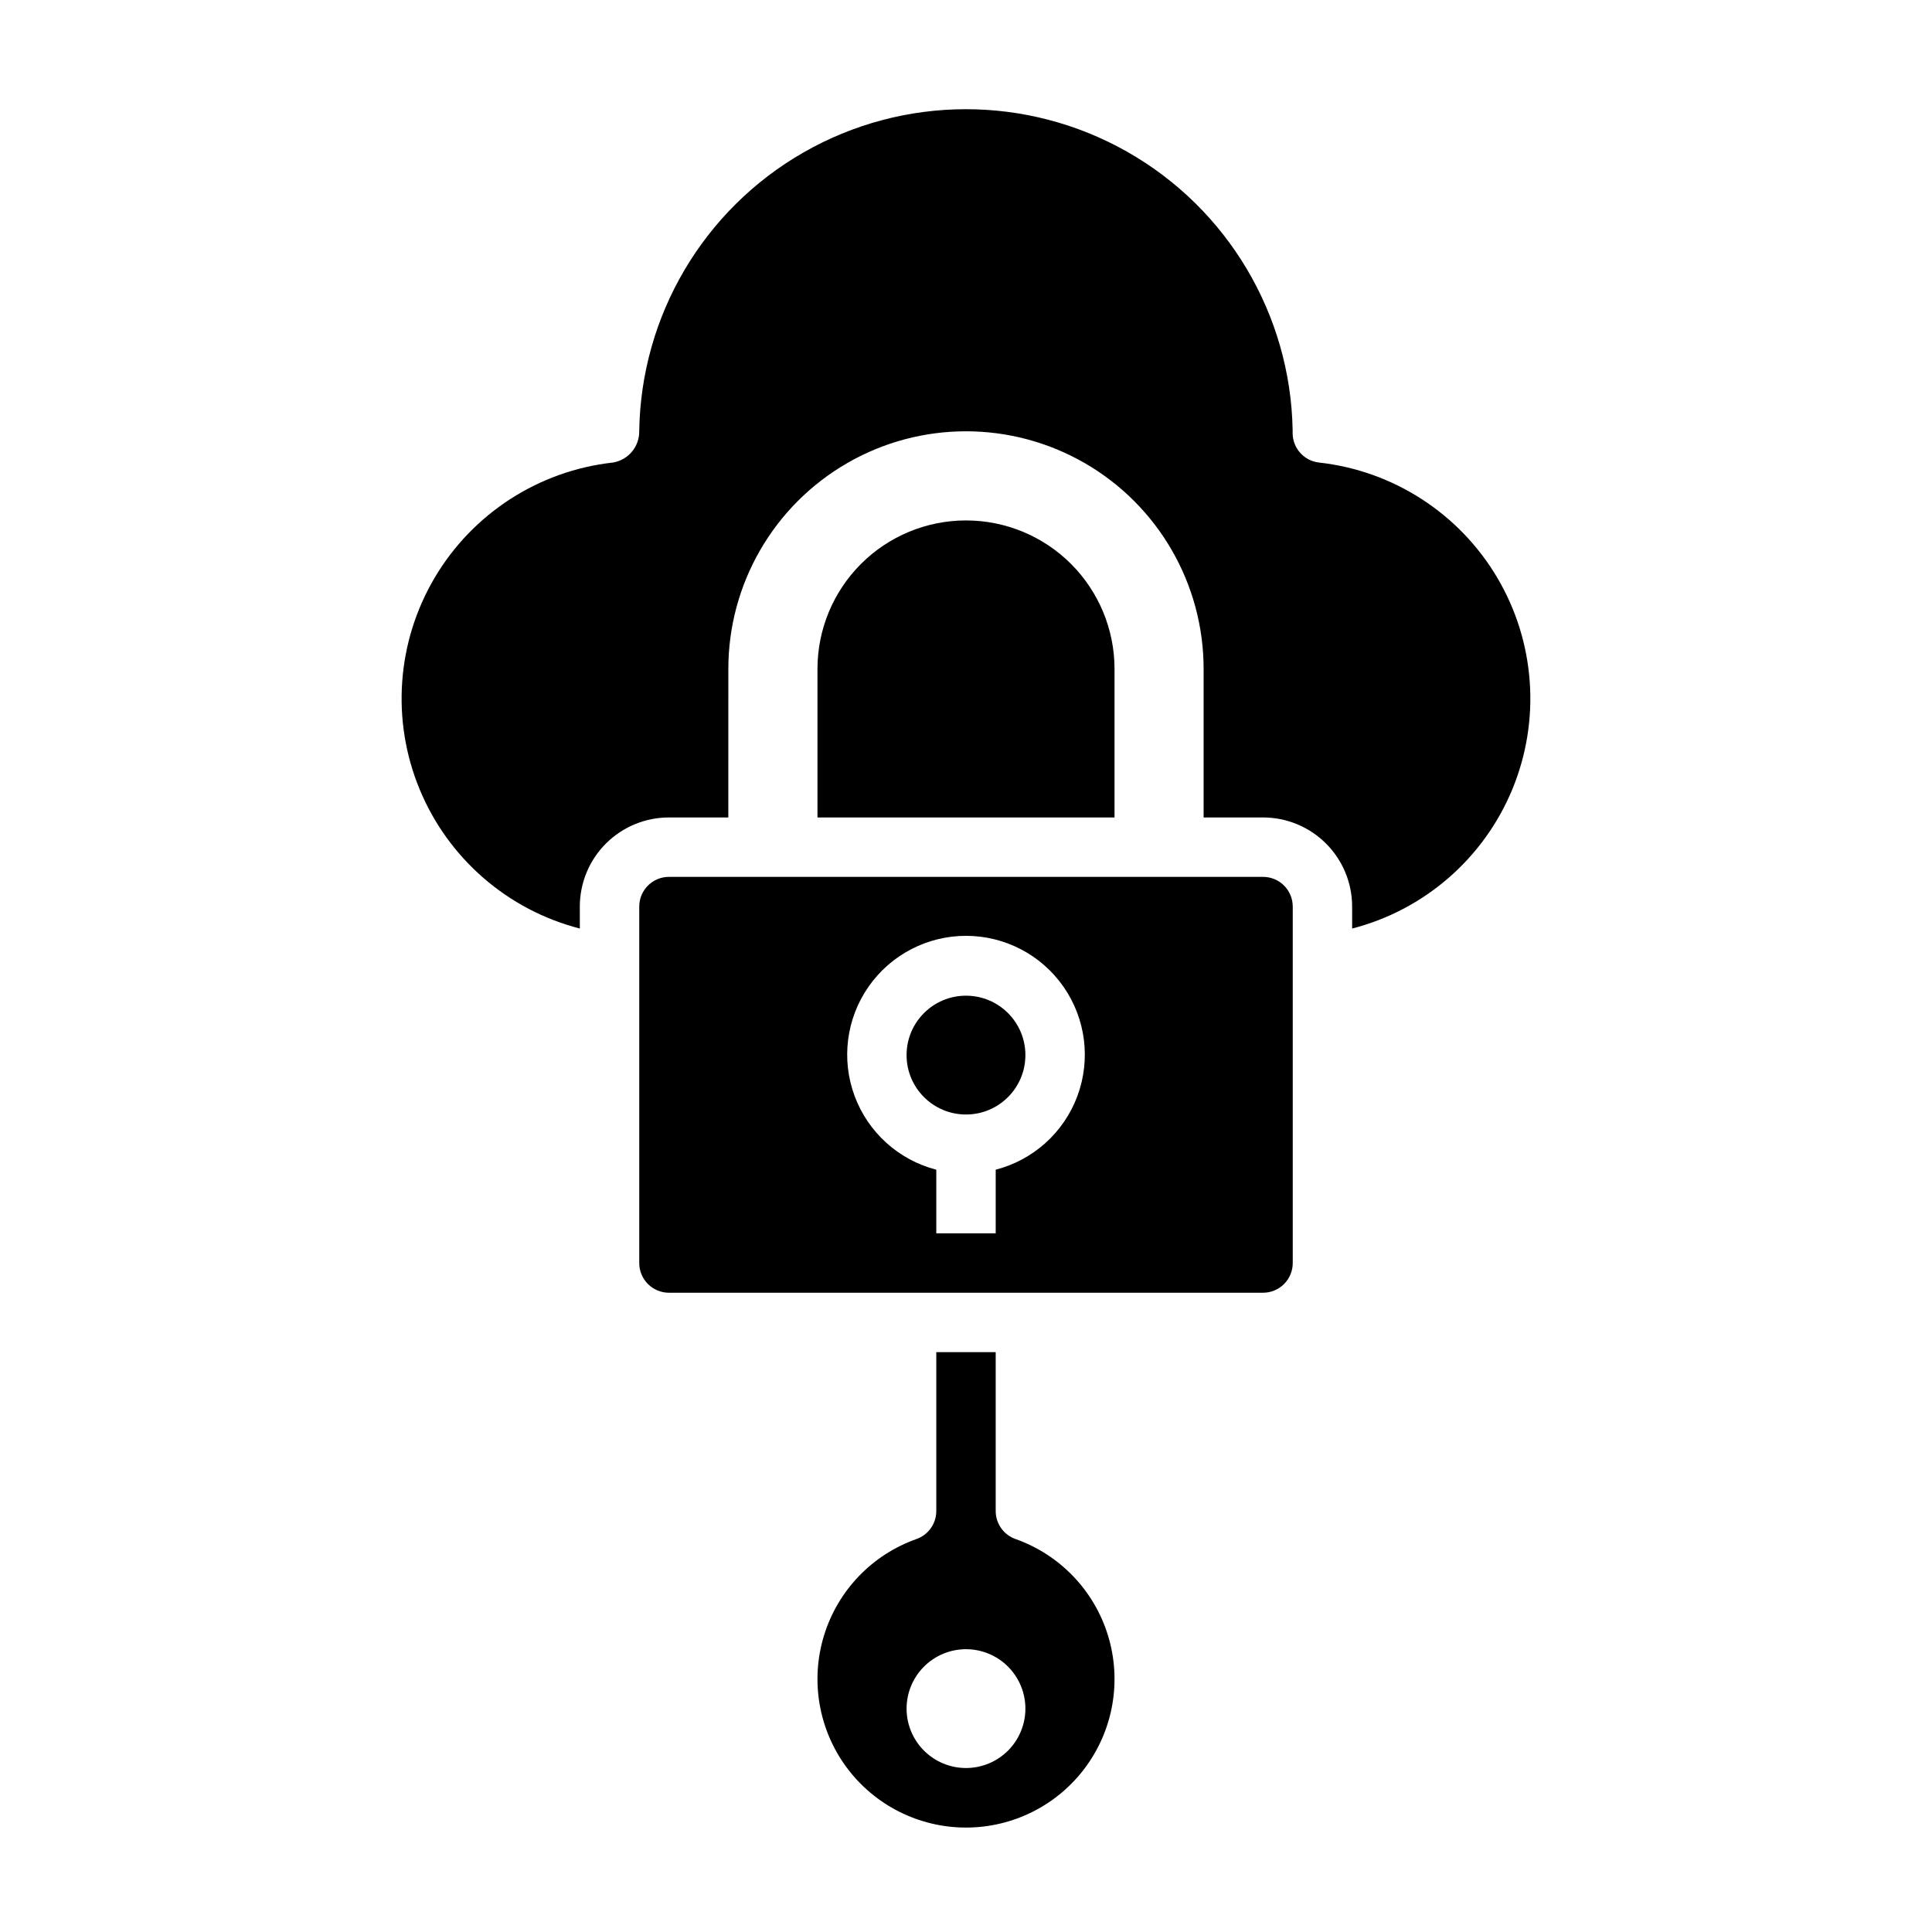
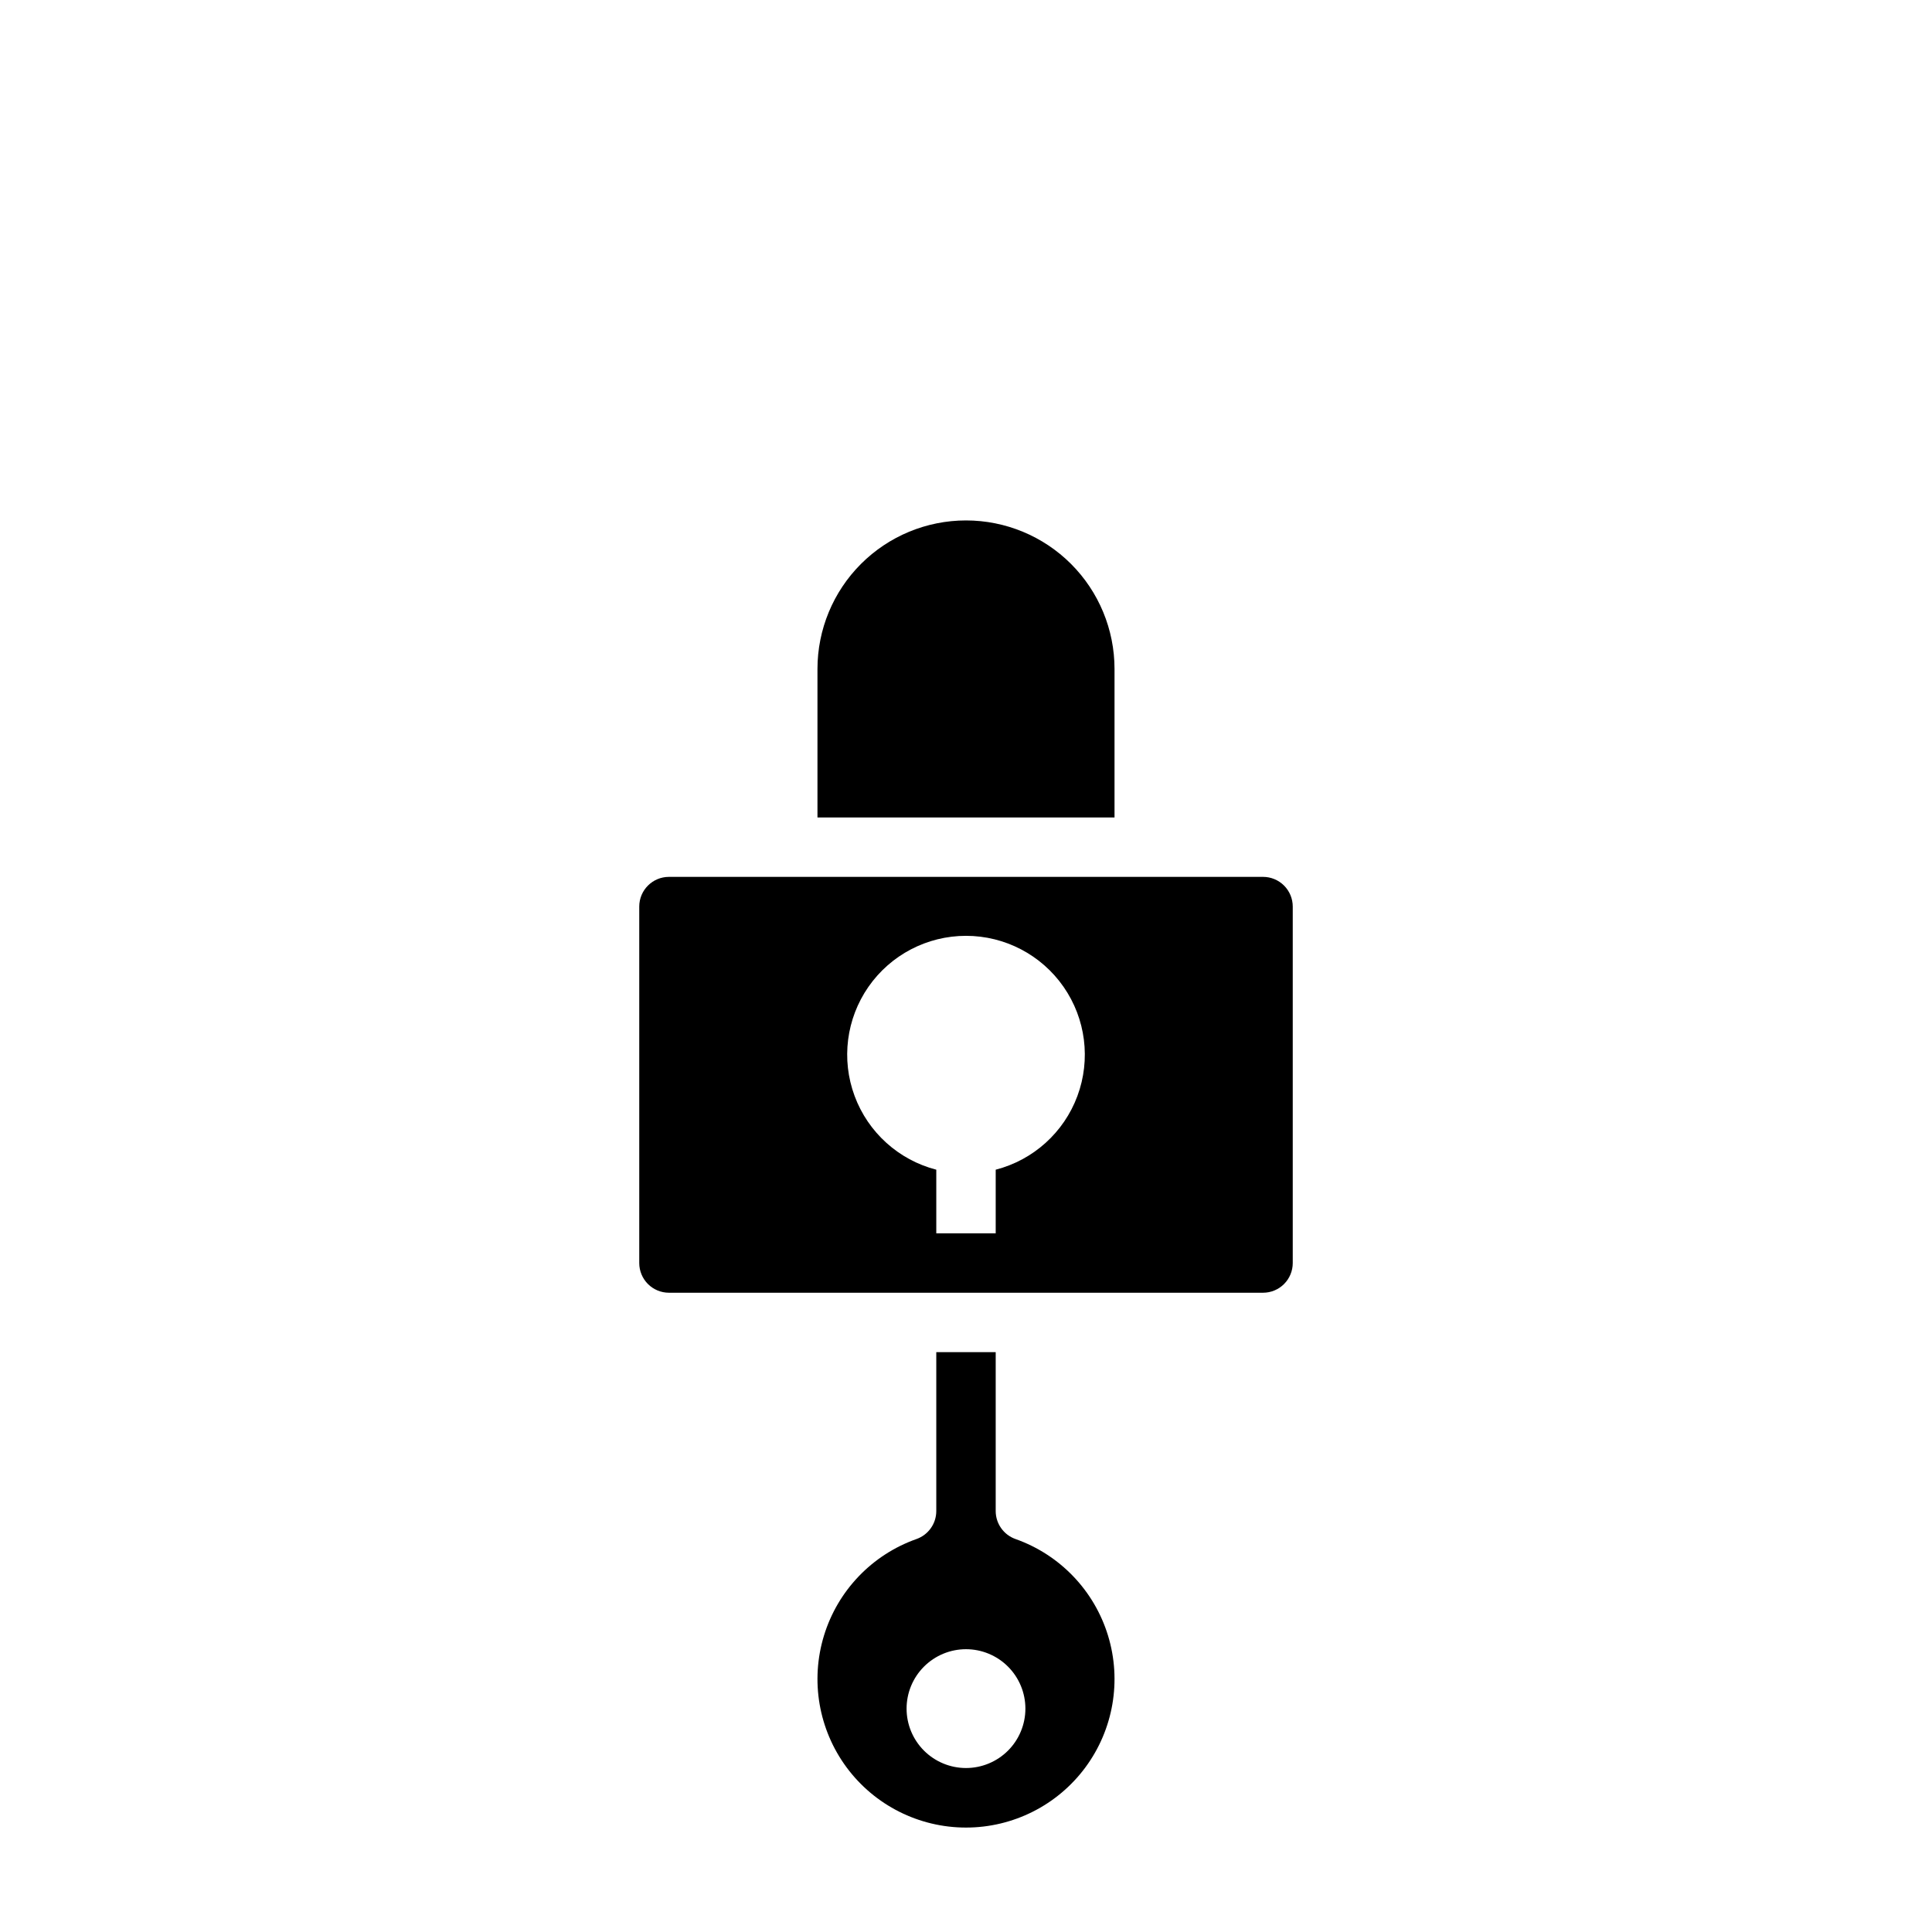
<svg xmlns="http://www.w3.org/2000/svg" fill="#000000" width="800px" height="800px" version="1.1" viewBox="144 144 512 512">
  <g>
    <path d="m478.72 376.38h-157.44c-4.348 0-7.871 3.523-7.871 7.871v94.465c0 2.086 0.828 4.09 2.305 5.566 1.477 1.477 3.481 2.305 5.566 2.305h157.44c2.086 0 4.09-0.828 5.566-2.305 1.477-1.477 2.305-3.481 2.305-5.566v-94.465c0-2.086-0.828-4.09-2.305-5.566-1.477-1.477-3.481-2.305-5.566-2.305zm-70.848 77.602v16.863h-15.746v-16.863c-9.977-2.578-18.066-9.875-21.648-19.539-3.586-9.664-2.211-20.469 3.672-28.93 5.887-8.461 15.543-13.508 25.852-13.508 10.305 0 19.961 5.047 25.848 13.508 5.887 8.461 7.258 19.266 3.676 28.93-3.586 9.664-11.672 16.961-21.652 19.539z" />
    <path d="m413.12 551.86c-3.144-1.113-5.246-4.082-5.25-7.418v-42.105h-15.746v42.109-0.004c0 3.336-2.106 6.305-5.25 7.418-11.766 4.16-20.859 13.652-24.512 25.586-3.652 11.938-1.43 24.895 5.992 34.93 7.422 10.031 19.164 15.949 31.645 15.949s24.219-5.918 31.641-15.949c7.422-10.035 9.648-22.992 5.996-34.93-3.652-11.934-12.75-21.426-24.516-25.586zm-13.121 60.684c-4.176 0-8.18-1.66-11.133-4.609-2.953-2.953-4.613-6.957-4.613-11.133s1.66-8.184 4.613-11.133c2.953-2.953 6.957-4.613 11.133-4.613s8.18 1.66 11.133 4.613c2.949 2.949 4.609 6.957 4.609 11.133s-1.66 8.18-4.609 11.133c-2.953 2.949-6.957 4.609-11.133 4.609z" />
-     <path d="m493.57 266.58c-3.988-0.441-7.008-3.812-7.008-7.824v-0.828 0.004c-0.566-30.594-17.238-58.617-43.852-73.715-26.613-15.098-59.223-15.031-85.773 0.184-26.547 15.211-43.098 43.305-43.535 73.898 0.039 4.109-2.93 7.625-6.984 8.281-19.664 2.188-37.156 13.492-47.227 30.523-10.07 17.031-11.543 37.809-3.977 56.09 7.562 18.285 23.285 31.945 42.445 36.883v-5.824c0-6.262 2.484-12.27 6.914-16.699 4.43-4.43 10.438-6.918 16.699-6.918h15.742l0.004-39.359c0-22.5 12.004-43.289 31.488-54.539s43.488-11.25 62.977 0c19.484 11.25 31.488 32.039 31.488 54.539v39.359h15.742c6.262 0 12.27 2.488 16.699 6.918 4.43 4.43 6.918 10.438 6.918 16.699v5.824c19.16-4.938 34.879-18.598 42.445-36.883 7.562-18.281 6.09-39.059-3.981-56.09-10.07-17.031-27.562-28.336-47.227-30.523z" />
-     <path d="m415.74 423.61c0 8.695-7.047 15.746-15.742 15.746s-15.746-7.051-15.746-15.746c0-8.695 7.051-15.742 15.746-15.742s15.742 7.047 15.742 15.742" />
    <path d="m400 281.92c-10.441 0-20.453 4.148-27.832 11.527-7.383 7.383-11.531 17.395-11.531 27.832v39.359h78.723v-39.359c0-10.438-4.148-20.449-11.527-27.832-7.383-7.379-17.395-11.527-27.832-11.527z" />
  </g>
</svg>